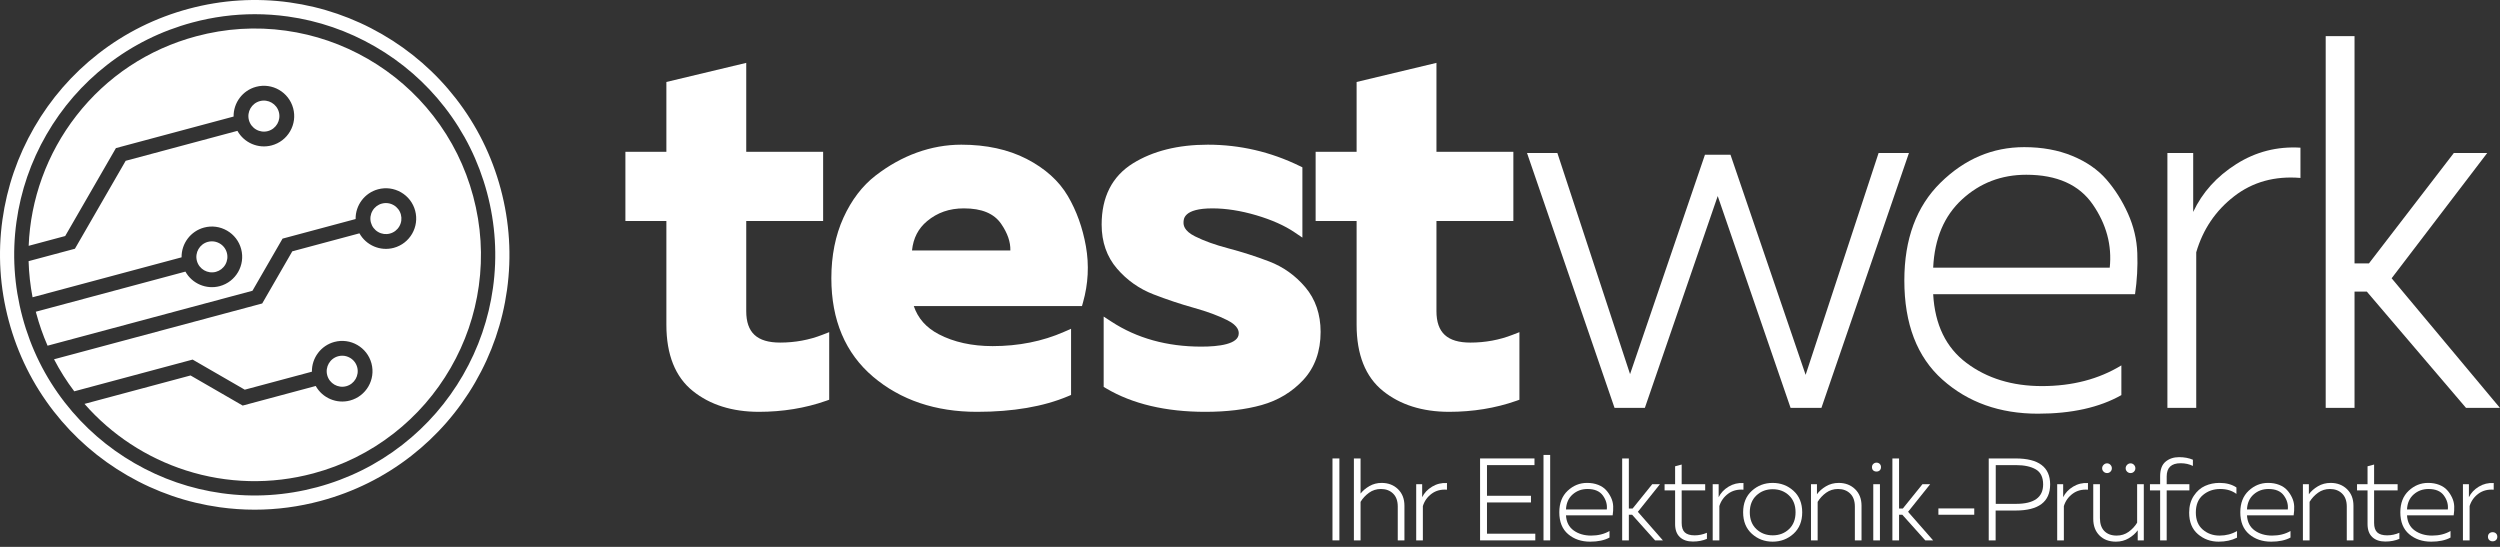
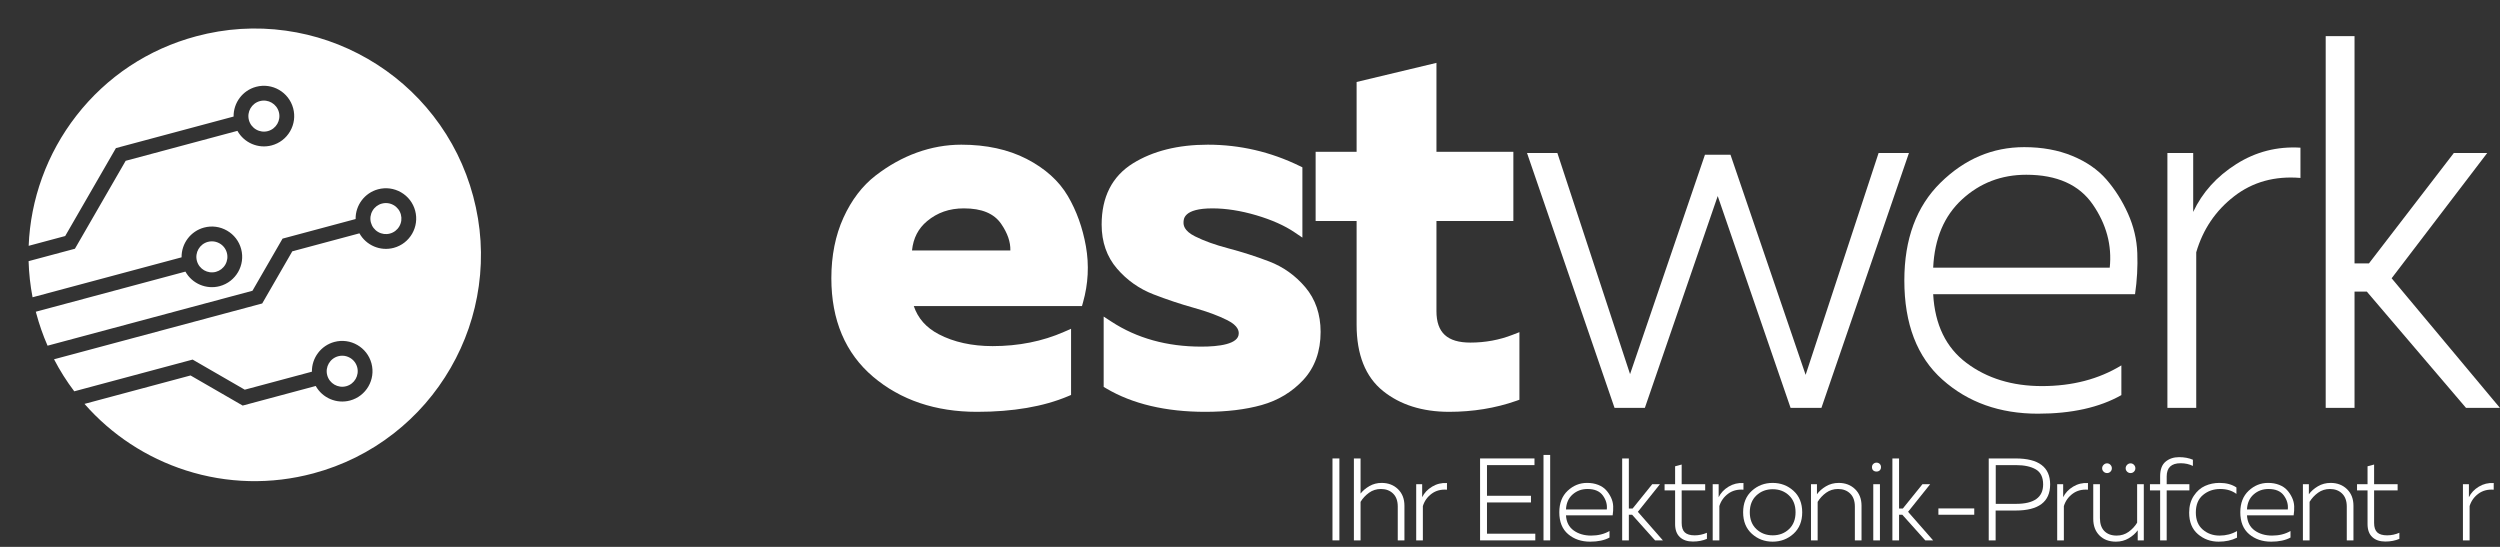
<svg xmlns="http://www.w3.org/2000/svg" width="100%" height="100%" viewBox="0 0 512 112" xml:space="preserve" style="fill-rule:evenodd;clip-rule:evenodd;stroke-linejoin:round;stroke-miterlimit:2;">
  <rect x="0" y="0" width="512" height="112" fill="#333333" stroke="none" />
  <g transform="matrix(1,0,0,0.95,0,0)">
    <g id="ArtBoard1">
      <g>
        <g>
          <clipPath id="_clip1">
            <rect x="0" y="0" width="512" height="117.378" />
          </clipPath>
          <g clip-path="url(#_clip1)">
            <g transform="matrix(1.94,0,0,2.043,-3.21334e-06,7.31854e-06)">
              <rect x="140.666" y="48.375" width="0.729" height="8.645" style="fill:white;" />
              <path d="M142.926,48.375L143.63,48.375L143.63,52.081C143.869,51.776 144.182,51.513 144.569,51.29C144.956,51.068 145.384,50.957 145.853,50.957C146.553,50.957 147.129,51.177 147.582,51.617C148.035,52.058 148.262,52.64 148.262,53.364L148.262,57.021L147.557,57.021L147.557,53.452C147.557,52.858 147.393,52.402 147.064,52.081C146.734,51.759 146.307,51.599 145.779,51.599C145.31,51.599 144.892,51.731 144.526,51.994C144.159,52.257 143.861,52.579 143.63,52.957L143.63,57.021L142.926,57.021L142.926,48.375Z" style="fill:white;fill-rule:nonzero;" />
              <path d="M150.134,52.464C150.356,52.011 150.706,51.64 151.184,51.351C151.661,51.063 152.184,50.936 152.752,50.969L152.752,51.673C152.126,51.623 151.587,51.765 151.134,52.099C150.681,52.433 150.373,52.867 150.208,53.401L150.208,57.021L149.504,57.021L149.504,51.092L150.134,51.092L150.134,52.464Z" style="fill:white;fill-rule:nonzero;" />
              <path d="M156.247,48.375L161.991,48.375L161.991,49.079L156.976,49.079L156.976,52.315L161.62,52.315L161.62,53.019L156.976,53.019L156.976,56.316L162.077,56.316L162.077,57.021L156.247,57.021L156.247,48.375Z" style="fill:white;fill-rule:nonzero;" />
              <rect x="162.943" y="48.005" width="0.704" height="9.016" style="fill:white;" />
              <path d="M169.626,53.76C169.683,53.241 169.545,52.751 169.212,52.29C168.879,51.829 168.337,51.599 167.588,51.599C166.978,51.599 166.455,51.791 166.019,52.173C165.582,52.556 165.348,53.085 165.316,53.76L169.626,53.76ZM164.611,54.057C164.611,53.093 164.905,52.336 165.494,51.784C166.083,51.233 166.764,50.956 167.539,50.956C167.975,50.956 168.366,51.024 168.712,51.16C169.057,51.296 169.335,51.479 169.545,51.71C169.755,51.94 169.93,52.204 170.071,52.5C170.21,52.796 170.287,53.103 170.299,53.42C170.311,53.738 170.292,54.057 170.244,54.377L165.316,54.377C165.356,55.086 165.628,55.618 166.131,55.977C166.632,56.335 167.247,56.515 167.97,56.515C168.712,56.515 169.358,56.354 169.91,56.033L169.91,56.724C169.374,57.013 168.695,57.157 167.872,57.157C166.941,57.157 166.166,56.893 165.544,56.366C164.922,55.839 164.611,55.069 164.611,54.057" style="fill:white;fill-rule:nonzero;" />
              <path d="M176.836,49.203L177.529,49.018L177.529,51.092L180.011,51.092L180.011,51.747L177.529,51.747L177.529,55.181C177.529,55.641 177.64,55.975 177.861,56.181C178.084,56.387 178.43,56.49 178.899,56.49C179.344,56.49 179.776,56.399 180.196,56.218L180.196,56.861C179.759,57.049 179.265,57.144 178.713,57.144C178.129,57.144 177.67,56.988 177.337,56.675C177.003,56.362 176.836,55.905 176.836,55.304L176.836,51.747L175.725,51.747L175.725,51.092L176.836,51.092L176.836,49.203Z" style="fill:white;fill-rule:nonzero;" />
              <path d="M181.433,52.464C181.656,52.011 182.005,51.64 182.483,51.351C182.961,51.063 183.483,50.936 184.052,50.969L184.052,51.673C183.426,51.623 182.886,51.765 182.434,52.099C181.981,52.433 181.673,52.867 181.507,53.401L181.507,57.021L180.804,57.021L180.804,51.092L181.433,51.092L181.433,52.464Z" style="fill:white;fill-rule:nonzero;" />
              <path d="M188.859,55.835C189.32,55.399 189.551,54.806 189.551,54.056C189.551,53.308 189.32,52.715 188.859,52.278C188.398,51.842 187.826,51.623 187.142,51.623C186.458,51.623 185.884,51.842 185.419,52.278C184.954,52.715 184.721,53.308 184.721,54.056C184.721,54.806 184.954,55.399 185.419,55.835C185.884,56.271 186.458,56.489 187.142,56.489C187.826,56.489 188.398,56.271 188.859,55.835M184.937,56.324C184.324,55.767 184.017,55.012 184.017,54.056C184.017,53.101 184.324,52.346 184.937,51.79C185.551,51.234 186.282,50.957 187.13,50.957C187.986,50.957 188.721,51.234 189.335,51.79C189.947,52.346 190.254,53.101 190.254,54.056C190.254,55.012 189.947,55.767 189.335,56.324C188.721,56.879 187.986,57.157 187.13,57.157C186.282,57.157 185.551,56.879 184.937,56.324" style="fill:white;fill-rule:nonzero;" />
              <path d="M191.81,52.155C192.041,51.834 192.358,51.553 192.761,51.315C193.164,51.075 193.613,50.957 194.107,50.957C194.807,50.957 195.384,51.178 195.837,51.617C196.29,52.058 196.516,52.641 196.516,53.364L196.516,57.021L195.812,57.021L195.812,53.452C195.812,52.859 195.647,52.401 195.318,52.081C194.988,51.759 194.56,51.599 194.034,51.599C193.564,51.599 193.146,51.731 192.78,51.993C192.413,52.257 192.115,52.579 191.884,52.957L191.884,57.021L191.181,57.021L191.181,51.092L191.81,51.092L191.81,52.155Z" style="fill:white;fill-rule:nonzero;" />
              <path d="M198.46,57.021L197.756,57.021L197.756,51.092L198.46,51.092L198.46,57.021ZM198.571,49.289C198.571,49.437 198.525,49.553 198.435,49.635C198.344,49.718 198.233,49.759 198.102,49.759C197.961,49.759 197.847,49.72 197.756,49.641C197.665,49.563 197.62,49.445 197.62,49.289C197.62,49.15 197.667,49.036 197.762,48.95C197.857,48.863 197.969,48.819 198.102,48.819C198.233,48.819 198.345,48.863 198.435,48.95C198.525,49.036 198.571,49.15 198.571,49.289" style="fill:white;fill-rule:nonzero;" />
              <path d="M204.073,57.021L203.246,57.021L200.824,54.317L200.478,54.317L200.478,57.021L199.774,57.021L199.774,48.375L200.478,48.375L200.478,53.661L200.875,53.661L202.949,51.092L203.764,51.092L201.43,54.007L204.073,57.021Z" style="fill:white;fill-rule:nonzero;" />
              <rect x="204.631" y="53.649" width="3.785" height="0.667" style="fill:white;" />
              <path d="M215.688,51.117C215.688,50.36 215.43,49.831 214.915,49.53C214.4,49.229 213.703,49.079 212.822,49.079L210.685,49.079L210.685,53.167L212.822,53.167C214.732,53.167 215.688,52.484 215.688,51.117M209.944,48.376L212.785,48.376C215.213,48.376 216.428,49.289 216.428,51.117C216.428,52.953 215.213,53.871 212.785,53.871L210.673,53.871L210.673,57.02L209.944,57.02L209.944,48.376Z" style="fill:white;fill-rule:nonzero;" />
              <path d="M217.802,52.464C218.024,52.011 218.374,51.64 218.852,51.351C219.329,51.063 219.852,50.936 220.42,50.969L220.42,51.673C219.794,51.623 219.255,51.765 218.802,52.099C218.349,52.433 218.041,52.867 217.876,53.401L217.876,57.021L217.172,57.021L217.172,51.092L217.802,51.092L217.802,52.464Z" style="fill:white;fill-rule:nonzero;" />
              <path d="M225.276,49.048C225.375,49.151 225.425,49.273 225.425,49.412C225.425,49.553 225.375,49.672 225.276,49.771C225.178,49.87 225.058,49.918 224.918,49.918C224.779,49.918 224.657,49.87 224.554,49.771C224.451,49.672 224.4,49.553 224.4,49.412C224.4,49.273 224.451,49.151 224.554,49.048C224.657,48.945 224.779,48.893 224.918,48.893C225.058,48.893 225.178,48.945 225.276,49.048M222.794,49.048C222.893,49.151 222.942,49.273 222.942,49.412C222.942,49.553 222.893,49.672 222.794,49.771C222.695,49.87 222.576,49.918 222.436,49.918C222.296,49.918 222.174,49.87 222.072,49.771C221.969,49.672 221.917,49.553 221.917,49.412C221.917,49.273 221.969,49.151 222.072,49.048C222.174,48.945 222.296,48.893 222.436,48.893C222.576,48.893 222.695,48.945 222.794,49.048M225.61,51.092L226.314,51.092L226.314,57.021L225.672,57.021L225.672,55.958C225.442,56.279 225.126,56.56 224.727,56.798C224.327,57.037 223.876,57.157 223.374,57.157C222.649,57.157 222.069,56.938 221.633,56.501C221.196,56.065 220.978,55.481 220.978,54.748L220.978,51.092L221.683,51.092L221.683,54.662C221.683,55.263 221.839,55.723 222.151,56.039C222.465,56.356 222.896,56.515 223.448,56.515C223.926,56.515 224.348,56.383 224.714,56.119C225.08,55.856 225.38,55.535 225.61,55.156L225.61,51.092Z" style="fill:white;fill-rule:nonzero;" />
              <path d="M228.731,57.021L228.039,57.021L228.039,51.747L226.965,51.747L226.965,51.092L228.039,51.092L228.039,50.252C228.039,49.544 228.231,49.031 228.613,48.715C228.996,48.397 229.471,48.239 230.04,48.239C230.584,48.239 231.069,48.329 231.497,48.51L231.497,49.166C231.119,48.977 230.686,48.881 230.2,48.881C229.221,48.881 228.731,49.347 228.731,50.277L228.731,51.092L231.127,51.092L231.127,51.747L228.731,51.747L228.731,57.021Z" style="fill:white;fill-rule:nonzero;" />
              <path d="M231.103,54.094C231.103,53.402 231.266,52.811 231.591,52.321C231.916,51.831 232.313,51.482 232.783,51.272C233.253,51.061 233.759,50.956 234.302,50.956C235.026,50.956 235.624,51.117 236.093,51.438L236.093,52.118C235.632,51.771 235.063,51.599 234.389,51.599C233.68,51.599 233.073,51.808 232.567,52.229C232.06,52.649 231.808,53.267 231.808,54.081C231.808,54.864 232.052,55.465 232.542,55.884C233.032,56.304 233.623,56.515 234.315,56.515C234.998,56.515 235.611,56.354 236.155,56.033L236.155,56.736C235.595,57.017 234.949,57.157 234.216,57.157C233.375,57.157 232.647,56.893 232.029,56.366C231.412,55.84 231.103,55.082 231.103,54.094" style="fill:white;fill-rule:nonzero;" />
              <path d="M241.516,53.76C241.574,53.241 241.436,52.751 241.102,52.29C240.769,51.829 240.227,51.599 239.479,51.599C238.869,51.599 238.346,51.791 237.91,52.173C237.473,52.556 237.239,53.085 237.206,53.76L241.516,53.76ZM236.502,54.057C236.502,53.093 236.796,52.336 237.385,51.784C237.974,51.233 238.655,50.956 239.429,50.956C239.865,50.956 240.257,51.024 240.603,51.16C240.948,51.296 241.226,51.479 241.436,51.71C241.646,51.94 241.821,52.204 241.961,52.5C242.101,52.796 242.177,53.103 242.19,53.42C242.201,53.738 242.183,54.057 242.134,54.377L237.206,54.377C237.247,55.086 237.519,55.618 238.021,55.977C238.523,56.335 239.137,56.515 239.861,56.515C240.603,56.515 241.249,56.354 241.801,56.033L241.801,56.724C241.265,57.013 240.586,57.157 239.763,57.157C238.832,57.157 238.057,56.893 237.434,56.366C236.813,55.839 236.502,55.069 236.502,54.057" style="fill:white;fill-rule:nonzero;" />
              <path d="M243.74,52.155C243.971,51.834 244.288,51.553 244.691,51.315C245.095,51.075 245.543,50.957 246.038,50.957C246.738,50.957 247.314,51.178 247.767,51.617C248.22,52.058 248.447,52.641 248.447,53.364L248.447,57.021L247.742,57.021L247.742,53.452C247.742,52.859 247.577,52.401 247.248,52.081C246.919,51.759 246.49,51.599 245.964,51.599C245.495,51.599 245.076,51.731 244.71,51.993C244.343,52.257 244.045,52.579 243.815,52.957L243.815,57.021L243.111,57.021L243.111,51.092L243.74,51.092L243.74,52.155Z" style="fill:white;fill-rule:nonzero;" />
              <path d="M249.935,49.203L250.627,49.018L250.627,51.092L253.11,51.092L253.11,51.747L250.627,51.747L250.627,55.181C250.627,55.641 250.739,55.975 250.96,56.181C251.183,56.387 251.529,56.49 251.998,56.49C252.442,56.49 252.875,56.399 253.295,56.218L253.295,56.861C252.858,57.049 252.364,57.144 251.812,57.144C251.228,57.144 250.769,56.988 250.436,56.675C250.102,56.362 249.935,55.905 249.935,55.304L249.935,51.747L248.824,51.747L248.824,51.092L249.935,51.092L249.935,49.203Z" style="fill:white;fill-rule:nonzero;" />
-               <path d="M258.41,53.76C258.468,53.241 258.33,52.751 257.996,52.29C257.663,51.829 257.121,51.599 256.373,51.599C255.763,51.599 255.24,51.791 254.804,52.173C254.367,52.556 254.133,53.085 254.101,53.76L258.41,53.76ZM253.396,54.057C253.396,53.093 253.69,52.336 254.279,51.784C254.868,51.233 255.549,50.956 256.323,50.956C256.759,50.956 257.151,51.024 257.497,51.16C257.842,51.296 258.12,51.479 258.33,51.71C258.54,51.94 258.715,52.204 258.855,52.5C258.995,52.796 259.072,53.103 259.084,53.42C259.095,53.738 259.078,54.057 259.028,54.377L254.101,54.377C254.141,55.086 254.413,55.618 254.915,55.977C255.417,56.335 256.031,56.515 256.755,56.515C257.497,56.515 258.143,56.354 258.695,56.033L258.695,56.724C258.16,57.013 257.48,57.157 256.657,57.157C255.726,57.157 254.951,56.893 254.328,56.366C253.707,55.839 253.396,55.069 253.396,54.057" style="fill:white;fill-rule:nonzero;" />
              <path d="M260.635,52.464C260.857,52.011 261.207,51.64 261.684,51.351C262.162,51.063 262.685,50.936 263.253,50.969L263.253,51.673C262.627,51.623 262.088,51.765 261.635,52.099C261.182,52.433 260.874,52.867 260.709,53.401L260.709,57.021L260.004,57.021L260.004,51.092L260.635,51.092L260.635,52.464Z" style="fill:white;fill-rule:nonzero;" />
-               <path d="M263.492,56.286C263.586,56.373 263.634,56.489 263.634,56.638C263.634,56.786 263.586,56.903 263.492,56.99C263.397,57.076 263.28,57.12 263.14,57.12C262.999,57.12 262.883,57.076 262.787,56.99C262.693,56.903 262.646,56.786 262.646,56.638C262.646,56.489 262.693,56.373 262.787,56.286C262.883,56.199 262.999,56.156 263.14,56.156C263.28,56.156 263.397,56.199 263.492,56.286" style="fill:white;fill-rule:nonzero;" />
              <path d="M175.547,57.021L174.72,57.021L172.298,54.317L171.952,54.317L171.952,57.021L171.248,57.021L171.248,48.375L171.952,48.375L171.952,53.661L172.35,53.661L174.423,51.092L175.238,51.092L172.904,54.007L175.547,57.021Z" style="fill:white;fill-rule:nonzero;" />
              <path d="M47.569,38.83C49.12,36.144 50.122,33.232 50.547,30.174C50.988,27.009 50.788,23.824 49.954,20.712C49.12,17.598 47.7,14.74 45.736,12.22C43.839,9.785 41.515,7.764 38.83,6.213C36.144,4.663 33.232,3.661 30.174,3.235C27.008,2.794 23.824,2.994 20.712,3.828C15.646,5.186 11.272,8.083 8.06,12.209C6.515,14.195 5.296,16.4 4.438,18.763C3.598,21.077 3.123,23.49 3.027,25.939L6.882,24.906L12.238,15.627L24.66,12.299C24.638,10.844 25.613,9.54 27.031,9.161C28.735,8.704 30.492,9.719 30.949,11.423C31.17,12.246 31.056,13.108 30.628,13.849C30.2,14.59 29.511,15.12 28.686,15.341C27.268,15.72 25.772,15.078 25.064,13.807L13.267,16.968L7.91,26.247L3.018,27.557C3.055,28.831 3.196,30.111 3.437,31.368L19.169,27.153C19.146,25.698 20.122,24.394 21.54,24.014C22.364,23.793 23.226,23.907 23.967,24.335C24.707,24.762 25.237,25.452 25.458,26.276C25.914,27.98 24.9,29.737 23.196,30.194C21.778,30.573 20.281,29.932 19.574,28.66L3.781,32.893C3.796,32.952 3.812,33.012 3.828,33.071C4.14,34.234 4.54,35.379 5.021,36.478L26.651,30.682L29.828,25.18L37.541,23.113C37.518,21.658 38.493,20.353 39.911,19.974C40.736,19.753 41.597,19.867 42.338,20.294C43.079,20.722 43.608,21.412 43.829,22.236C44.285,23.939 43.271,25.697 41.567,26.153C40.149,26.534 38.652,25.891 37.945,24.621L30.857,26.52L27.68,32.023L27.602,32.043L5.704,37.911C6.318,39.094 7.035,40.23 7.839,41.292L20.336,37.943L20.406,37.984L25.839,41.12L32.927,39.221C32.904,37.767 33.88,36.462 35.297,36.082C37.001,35.626 38.759,36.641 39.215,38.345C39.672,40.048 38.658,41.806 36.954,42.262C35.536,42.642 34.039,42 33.331,40.729L25.618,42.796L25.549,42.755L20.116,39.619L8.919,42.619C11.78,45.883 15.474,48.307 19.62,49.636C23.978,51.034 28.629,51.144 33.071,49.954C36.184,49.12 39.042,47.701 41.562,45.737C43.998,43.839 46.018,41.515 47.569,38.83M27.434,10.669C26.563,10.903 26.043,11.802 26.277,12.674C26.39,13.096 26.661,13.449 27.041,13.668C27.419,13.887 27.861,13.946 28.283,13.833C29.155,13.598 29.674,12.698 29.44,11.827C29.207,10.955 28.307,10.435 27.434,10.669M22.369,25.466C22.227,25.466 22.084,25.484 21.944,25.522C21.072,25.756 20.552,26.656 20.786,27.528C21.02,28.4 21.919,28.919 22.792,28.686C23.214,28.572 23.567,28.301 23.786,27.922C24.005,27.543 24.063,27.101 23.95,26.68C23.837,26.258 23.566,25.905 23.186,25.686C22.933,25.541 22.652,25.466 22.369,25.466M26.277,12.674C26.39,13.096 26.661,13.449 27.041,13.668C27.419,13.887 27.861,13.946 28.283,13.833C29.155,13.598 29.674,12.698 29.44,11.827C29.207,10.955 28.307,10.435 27.434,10.669C26.563,10.903 26.043,11.802 26.277,12.674M20.786,27.528C21.02,28.4 21.919,28.919 22.792,28.686C23.214,28.572 23.567,28.301 23.786,27.922C24.005,27.543 24.063,27.101 23.95,26.68C23.837,26.258 23.566,25.905 23.186,25.686C22.933,25.541 22.652,25.466 22.369,25.466C22.227,25.466 22.084,25.484 21.944,25.522C21.072,25.756 20.552,26.656 20.786,27.528M50.547,30.174C50.988,27.009 50.788,23.824 49.954,20.712C49.12,17.598 47.7,14.74 45.736,12.22C43.839,9.785 41.515,7.764 38.83,6.213C36.144,4.663 33.232,3.661 30.174,3.235C27.008,2.794 23.824,2.994 20.712,3.828C15.646,5.186 11.272,8.083 8.06,12.209C6.515,14.195 5.296,16.4 4.438,18.763C3.598,21.077 3.123,23.49 3.027,25.939L6.882,24.906L12.238,15.627L24.66,12.299C24.638,10.844 25.613,9.54 27.031,9.161C28.735,8.704 30.492,9.719 30.949,11.423C31.17,12.246 31.056,13.108 30.628,13.849C30.2,14.59 29.511,15.12 28.686,15.341C27.268,15.72 25.772,15.078 25.064,13.807L13.267,16.968L7.91,26.247L3.018,27.557C3.055,28.831 3.196,30.111 3.437,31.368L19.169,27.153C19.146,25.698 20.122,24.394 21.54,24.014C22.364,23.793 23.226,23.907 23.967,24.335C24.707,24.762 25.237,25.452 25.458,26.276C25.914,27.98 24.9,29.737 23.196,30.194C21.778,30.573 20.281,29.932 19.574,28.66L3.781,32.893C3.796,32.952 3.812,33.012 3.828,33.071C4.14,34.234 4.54,35.379 5.021,36.478L26.651,30.682L29.828,25.18L37.541,23.113C37.518,21.658 38.493,20.353 39.911,19.974C40.736,19.753 41.597,19.867 42.338,20.294C43.079,20.722 43.608,21.412 43.829,22.236C44.285,23.939 43.271,25.697 41.567,26.153C40.149,26.534 38.652,25.891 37.945,24.621L30.857,26.52L27.68,32.023L27.602,32.043L5.704,37.911C6.318,39.094 7.035,40.23 7.839,41.292L20.336,37.943L20.406,37.984L25.839,41.12L32.927,39.221C32.904,37.767 33.88,36.462 35.297,36.082C37.001,35.626 38.759,36.641 39.215,38.345C39.672,40.048 38.658,41.806 36.954,42.262C35.536,42.642 34.039,42 33.331,40.729L25.618,42.796L25.549,42.755L20.116,39.619L8.919,42.619C11.78,45.883 15.474,48.307 19.62,49.636C23.978,51.034 28.629,51.144 33.071,49.954C36.184,49.12 39.042,47.701 41.562,45.737C43.998,43.839 46.018,41.515 47.569,38.83C49.12,36.144 50.122,33.232 50.547,30.174M39.921,24.481C40.3,24.7 40.742,24.758 41.163,24.645C41.585,24.532 41.938,24.261 42.157,23.882C42.376,23.503 42.434,23.062 42.321,22.64C42.208,22.219 41.937,21.865 41.558,21.646C41.305,21.5 41.024,21.426 40.741,21.426C40.598,21.426 40.456,21.444 40.315,21.482C39.893,21.595 39.541,21.866 39.322,22.245C39.103,22.625 39.044,23.066 39.157,23.487C39.271,23.909 39.541,24.262 39.921,24.481M35.702,37.591C35.842,37.553 35.984,37.534 36.127,37.534C36.411,37.534 36.691,37.609 36.944,37.755C37.324,37.974 37.595,38.327 37.708,38.748C37.941,39.621 37.422,40.521 36.549,40.754C35.677,40.988 34.778,40.468 34.544,39.596C34.31,38.724 34.83,37.824 35.702,37.591" style="fill:white;fill-rule:nonzero;" />
-               <path d="M26.899,1.498C24.692,1.498 22.49,1.79 20.321,2.371C17.011,3.258 13.973,4.767 11.293,6.854C8.704,8.872 6.555,11.343 4.906,14.199C3.258,17.054 2.193,20.15 1.74,23.401C1.271,26.766 1.484,30.151 2.371,33.461C3.257,36.772 4.766,39.809 6.855,42.489C8.872,45.078 11.343,47.226 14.198,48.875C17.054,50.524 20.15,51.59 23.401,52.042C26.766,52.511 30.151,52.298 33.462,51.412C36.772,50.524 39.809,49.016 42.489,46.927C45.078,44.91 47.227,42.439 48.876,39.584C50.524,36.728 51.589,33.632 52.042,30.381C52.511,27.016 52.298,23.631 51.412,20.321C50.525,17.01 49.016,13.973 46.927,11.293C44.91,8.704 42.44,6.555 39.584,4.907C36.728,3.258 33.632,2.192 30.382,1.739C29.222,1.578 28.059,1.498 26.899,1.498M26.884,53.782C25.654,53.782 24.423,53.696 23.195,53.526C19.752,53.047 16.473,51.918 13.449,50.172C10.426,48.427 7.81,46.152 5.673,43.41C3.461,40.571 1.863,37.354 0.924,33.849C-0.015,30.343 -0.24,26.759 0.256,23.194C0.736,19.751 1.864,16.473 3.609,13.45C5.356,10.426 7.631,7.81 10.372,5.673C13.212,3.461 16.428,1.863 19.933,0.924C23.438,-0.015 27.023,-0.24 30.588,0.256C34.03,0.736 37.309,1.864 40.333,3.61C43.356,5.355 45.972,7.63 48.108,10.372C50.321,13.212 51.919,16.429 52.858,19.933C53.797,23.439 54.022,27.023 53.525,30.588C53.046,34.031 51.918,37.309 50.172,40.332C48.427,43.356 46.151,45.972 43.41,48.109C40.571,50.321 37.354,51.918 33.849,52.858C31.552,53.473 29.221,53.782 26.884,53.782" style="fill:white;fill-rule:nonzero;" />
-               <path d="M82.36,36.149C79.916,36.149 78.778,35.096 78.778,32.833L78.778,23.323L86.895,23.323L86.895,16.015L78.778,16.015L78.778,6.634L70.348,8.65L70.348,16.015L66.022,16.015L66.022,23.323L70.348,23.323L70.348,34.275C70.348,37.421 71.286,39.771 73.136,41.256C74.951,42.716 77.3,43.456 80.117,43.456C82.624,43.456 85,43.069 87.181,42.305L87.536,42.181L87.536,35.048L86.813,35.33C85.421,35.874 83.923,36.149 82.36,36.149" style="fill:white;fill-rule:nonzero;" />
              <path d="M96.278,26.429C96.412,25.13 96.935,24.114 97.871,23.334C98.958,22.428 100.227,21.988 101.751,21.988C103.647,21.988 104.937,22.525 105.694,23.627C106.364,24.605 106.683,25.527 106.661,26.429L96.278,26.429ZM112.728,20.682C111.79,19.089 110.326,17.771 108.376,16.768C106.439,15.772 104.121,15.267 101.484,15.267C99.898,15.267 98.32,15.548 96.791,16.1C95.269,16.649 93.802,17.467 92.429,18.529C91.03,19.61 89.89,21.106 89.039,22.974C88.193,24.831 87.763,26.981 87.763,29.362C87.763,33.779 89.246,37.275 92.169,39.753C95.066,42.21 98.757,43.457 103.14,43.457C106.931,43.457 110.163,42.903 112.745,41.813L113.069,41.676L113.069,34.692L112.326,35.019C110.056,36.017 107.522,36.522 104.795,36.522C102.612,36.522 100.7,36.103 99.111,35.274C97.78,34.58 96.909,33.602 96.465,32.295L114.221,32.295L114.33,31.91C114.884,29.954 114.986,27.961 114.636,25.985C114.288,24.027 113.646,22.243 112.728,20.682" style="fill:white;fill-rule:nonzero;" />
              <path d="M133.971,27.585C132.554,27.046 131.107,26.583 129.672,26.206C128.288,25.843 127.1,25.416 126.143,24.936C124.941,24.335 124.941,23.698 124.941,23.488C124.941,23.116 124.941,21.988 127.989,21.988C129.425,21.988 130.983,22.232 132.619,22.714C134.25,23.196 135.612,23.801 136.664,24.514L137.49,25.073L137.49,17.656L137.193,17.511C134.143,16.022 130.884,15.267 127.508,15.267C124.362,15.267 121.699,15.932 119.591,17.244C117.405,18.605 116.297,20.778 116.297,23.701C116.297,25.533 116.844,27.097 117.921,28.346C118.97,29.564 120.262,30.477 121.763,31.058C123.196,31.613 124.641,32.094 126.058,32.489C127.425,32.87 128.607,33.307 129.568,33.788C130.77,34.391 130.77,34.987 130.77,35.183C130.77,36.334 128.619,36.576 126.814,36.576C123.197,36.576 120.007,35.689 117.33,33.938L116.511,33.404L116.511,40.826L116.771,40.98C119.546,42.624 123.069,43.457 127.241,43.457C129.484,43.457 131.482,43.217 133.178,42.743C134.921,42.256 136.405,41.361 137.59,40.083C138.799,38.778 139.413,37.075 139.413,35.023C139.413,33.157 138.867,31.569 137.792,30.301C136.741,29.063 135.455,28.149 133.971,27.585" style="fill:white;fill-rule:nonzero;" />
-               <path d="M159.678,35.33C158.286,35.874 156.788,36.15 155.226,36.15C152.781,36.15 151.642,35.095 151.642,32.833L151.642,23.323L159.761,23.323L159.761,16.015L151.642,16.015L151.642,6.634L143.213,8.65L143.213,16.015L138.887,16.015L138.887,23.323L143.213,23.323L143.213,34.275C143.213,37.422 144.152,39.771 146.001,41.257C147.815,42.717 150.164,43.456 152.982,43.456C155.489,43.456 157.865,43.069 160.047,42.305L160.401,42.181L160.401,35.049L159.678,35.33Z" style="fill:white;fill-rule:nonzero;" />
+               <path d="M159.678,35.33C158.286,35.874 156.788,36.15 155.226,36.15C152.781,36.15 151.642,35.095 151.642,32.833L151.642,23.323L159.761,23.323L159.761,16.015L151.642,16.015L151.642,6.634L143.213,8.65L143.213,16.015L138.887,16.015L138.887,23.323L143.213,23.323L143.213,34.275C143.213,37.422 144.152,39.771 146.001,41.257C147.815,42.717 150.164,43.456 152.982,43.456C155.489,43.456 157.865,43.069 160.047,42.305L160.401,42.181L160.401,35.049Z" style="fill:white;fill-rule:nonzero;" />
              <path d="M198.318,16.143L201.522,16.143L192.283,43.037L189.025,43.037L181.335,20.687L173.644,43.037L170.441,43.037L161.202,16.143L164.406,16.143L172.08,39.477L179.987,16.327L182.682,16.327L190.615,39.556L198.318,16.143Z" style="fill:white;fill-rule:nonzero;" />
              <path d="M222.718,28.245C222.967,25.892 222.371,23.67 220.93,21.577C219.487,19.487 217.146,18.44 213.907,18.44C211.272,18.44 209.011,19.309 207.124,21.045C205.237,22.782 204.221,25.183 204.08,28.245L222.718,28.245ZM201.035,29.59C201.035,25.22 202.308,21.783 204.854,19.28C207.4,16.778 210.345,15.527 213.693,15.527C215.58,15.527 217.271,15.835 218.766,16.451C220.261,17.067 221.464,17.899 222.371,18.944C223.279,19.991 224.035,21.185 224.641,22.53C225.246,23.875 225.576,25.267 225.629,26.704C225.683,28.143 225.602,29.59 225.389,31.047L204.08,31.047C204.258,34.26 205.433,36.678 207.604,38.303C209.776,39.928 212.429,40.74 215.562,40.74C218.766,40.74 221.561,40.011 223.947,38.555L223.947,41.692C221.632,43 218.694,43.653 215.135,43.653C211.111,43.653 207.755,42.459 205.068,40.068C202.379,37.677 201.035,34.184 201.035,29.59" style="fill:white;fill-rule:nonzero;" />
              <path d="M231.529,22.362C232.491,20.308 234.004,18.628 236.069,17.32C238.133,16.012 240.395,15.434 242.852,15.583L242.852,18.776C240.145,18.552 237.813,19.196 235.855,20.71C233.897,22.222 232.561,24.193 231.85,26.621L231.85,43.037L228.806,43.037L228.806,16.144L231.529,16.144L231.529,22.362Z" style="fill:white;fill-rule:nonzero;" />
              <path d="M263.906,43.037L260.326,43.037L249.856,30.767L248.561,30.767L248.561,43.037L245.517,43.037L245.517,3.816L248.561,3.816L248.561,27.797L250.08,27.797L259.045,16.143L262.569,16.143L252.477,29.364L263.906,43.037Z" style="fill:white;fill-rule:nonzero;" />
            </g>
          </g>
        </g>
      </g>
    </g>
  </g>
</svg>